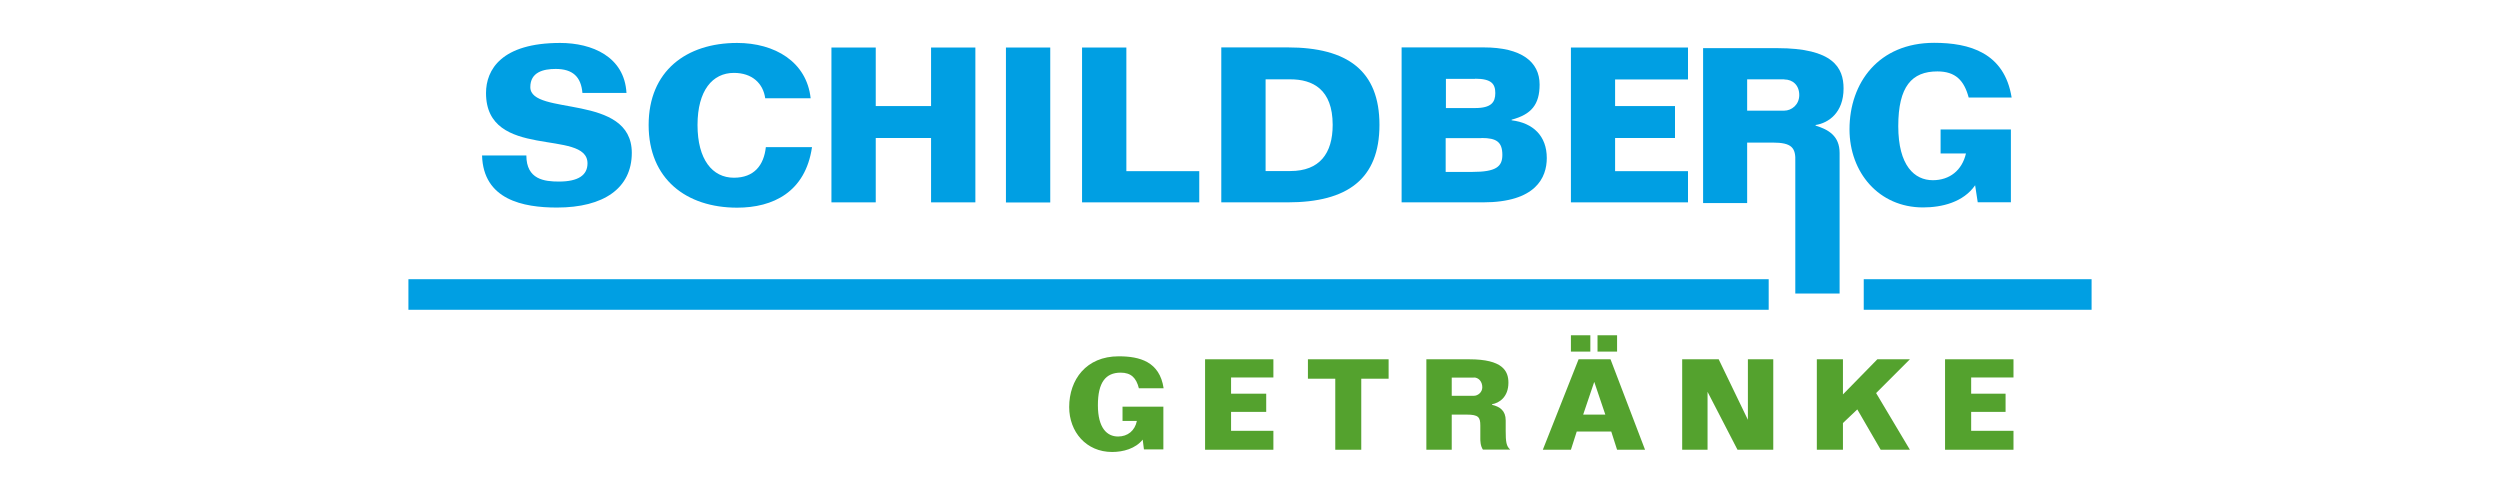
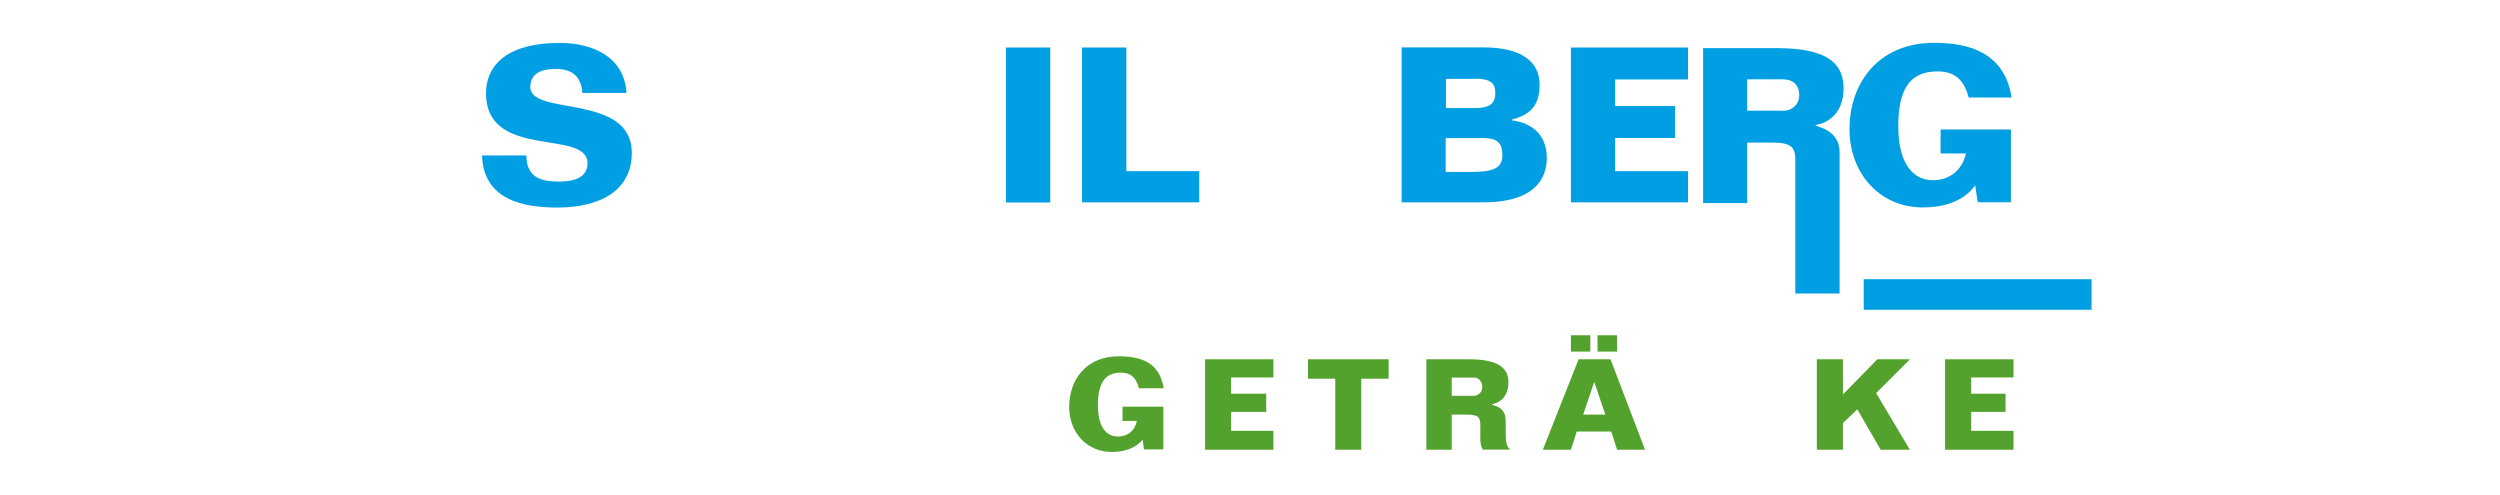
<svg xmlns="http://www.w3.org/2000/svg" id="Ebene_1" data-name="Ebene 1" width="202" height="40" viewBox="0 0 202 40">
  <defs>
    <style>
      .cls-1, .cls-2 {
        fill-rule: evenodd;
      }

      .cls-1, .cls-2, .cls-3 {
        stroke-width: 0px;
      }

      .cls-1, .cls-3 {
        fill: #009fe3;
      }

      .cls-2 {
        fill: #54a22e;
      }
    </style>
  </defs>
  <path class="cls-2" d="m94.01,32.86h-3.31v1.15h1.16c-.16.79-.74,1.26-1.52,1.26-.89,0-1.63-.68-1.63-2.53s.63-2.63,1.84-2.63c.84,0,1.26.42,1.47,1.26h2c-.32-2.16-1.94-2.58-3.63-2.58-2.63,0-4,1.89-4,4.1,0,2,1.37,3.63,3.47,3.63.89,0,1.89-.27,2.47-1l.1.79h1.57v-3.47h0Z" />
  <polygon class="cls-2" points="102.89 36.34 102.89 34.81 99.47 34.81 99.47 33.28 102.31 33.28 102.31 31.81 99.47 31.81 99.47 30.5 102.89 30.5 102.89 29.03 97.37 29.03 97.37 36.34 102.89 36.34" />
  <polygon class="cls-2" points="109.99 36.34 109.99 30.6 112.2 30.6 112.2 29.03 105.68 29.03 105.68 30.6 107.89 30.6 107.89 36.34 109.99 36.34" />
  <path class="cls-2" d="m119.09,30.5c.37,0,.68.32.68.79,0,.42-.37.69-.68.69h-1.79v-1.47h1.79Zm-3.84,5.84h2.05v-2.84h1.21c.95,0,1.1.21,1.1.89v1.05c0,.16,0,.58.21.89h2.21c-.32-.27-.37-.63-.37-1.52v-.84c0-.79-.47-1.11-1.1-1.26v-.05c.58-.1,1.32-.58,1.32-1.74,0-.95-.47-1.89-3.16-1.89h-3.47v7.31h0Z" />
  <path class="cls-2" d="m126.93,36.34l.47-1.47h2.79l.47,1.47h2.26l-2.79-7.31h-2.58l-2.89,7.31h2.26,0Zm1.89-5.47h0l.89,2.63h-1.79l.89-2.63Zm-.32-3.78h-1.57v1.32h1.57v-1.32Zm2.16,0h-1.58v1.32h1.58v-1.32Z" />
-   <polygon class="cls-2" points="143.28 36.34 143.28 29.03 141.23 29.03 141.23 33.92 138.87 29.03 135.92 29.03 135.92 36.34 137.97 36.34 137.97 31.66 140.39 36.34 143.28 36.34" />
  <polygon class="cls-2" points="148.91 34.18 150.07 33.08 151.96 36.34 154.32 36.34 151.59 31.76 154.32 29.03 151.69 29.03 148.91 31.87 148.91 29.03 146.8 29.03 146.8 36.34 148.91 36.34 148.91 34.18" />
  <polygon class="cls-2" points="162.69 36.34 162.69 34.81 159.27 34.81 159.27 33.28 162.05 33.28 162.05 31.81 159.27 31.81 159.27 30.5 162.69 30.5 162.69 29.03 157.16 29.03 157.16 36.34 162.69 36.34" />
  <path class="cls-1" d="m50.62,7.52c-.16-2.95-2.79-4.05-5.36-4.05-4.74,0-5.99,2.16-5.99,4.05,0,5.47,8.2,2.84,8.2,5.68,0,.95-.74,1.47-2.31,1.47-1.16,0-2.63-.16-2.63-2.11h-3.58c.1,3.58,3.32,4.21,6.05,4.21,3.79,0,6.05-1.57,6.05-4.42,0-4.84-8.2-2.95-8.2-5.31,0-1.21,1.05-1.47,2.05-1.47,1.37,0,2.05.63,2.16,1.94h3.58,0Z" />
-   <path class="cls-1" d="m65.5,7.94c-.32-2.95-2.9-4.47-5.94-4.47-4.1,0-7.15,2.26-7.15,6.63s3.05,6.68,7.15,6.68c2.9,0,5.52-1.26,6.05-4.89h-3.73c-.16,1.47-.95,2.47-2.58,2.47-1.74,0-2.94-1.47-2.94-4.26s1.21-4.21,2.94-4.21c1.47,0,2.36.84,2.53,2.05h3.68,0Z" />
-   <polygon class="cls-1" points="75.23 16.35 78.81 16.35 78.81 3.84 75.23 3.84 75.23 8.57 70.76 8.57 70.76 3.84 67.18 3.84 67.18 16.35 70.76 16.35 70.76 11.15 75.23 11.15 75.23 16.35" />
  <rect class="cls-3" x="81.28" y="3.84" width="3.58" height="12.52" />
  <polygon class="cls-1" points="96.9 16.35 96.9 13.83 91.01 13.83 91.01 3.84 87.43 3.84 87.43 16.35 96.9 16.35" />
-   <path class="cls-1" d="m98.68,16.35h5.36c4.84,0,7.42-1.89,7.42-6.26s-2.58-6.26-7.42-6.26h-5.36s0,12.52,0,12.52Zm3.58-9.94h2c1.79,0,3.42.79,3.42,3.68,0,2.31-1.06,3.73-3.42,3.73h-2s0-7.41,0-7.41Z" />
  <path class="cls-1" d="m113.25,16.35h6.58c4.26,0,5.15-2,5.15-3.58,0-1.79-1.11-2.84-2.84-3.05v-.05c1.58-.42,2.26-1.21,2.26-2.84,0-1.84-1.47-3-4.52-3h-6.63v12.52h0Zm5.94-9.99c1.32,0,1.63.42,1.63,1.16s-.32,1.21-1.63,1.21h-2.36v-2.36h2.36Zm.52,4.79c1.21,0,1.68.32,1.68,1.37,0,.95-.52,1.37-2.42,1.37h-2.16v-2.73h2.89Z" />
  <polygon class="cls-1" points="136.39 16.35 136.39 13.83 130.5 13.83 130.5 11.15 135.34 11.15 135.34 8.57 130.5 8.57 130.5 6.42 136.39 6.42 136.39 3.84 126.93 3.84 126.93 16.35 136.39 16.35" />
  <path class="cls-1" d="m162.48,10.46h-5.68v1.94h2.05c-.32,1.37-1.32,2.16-2.68,2.16-1.47,0-2.79-1.16-2.79-4.37s1.1-4.42,3.16-4.42c1.47,0,2.16.73,2.53,2.11h3.47c-.58-3.63-3.42-4.42-6.26-4.42-4.47,0-6.84,3.21-6.84,6.99,0,3.47,2.36,6.31,5.94,6.31,1.53,0,3.26-.42,4.21-1.79l.21,1.37h2.68v-5.89h0Z" />
  <path class="cls-1" d="m144.17,6.42c.69,0,1.21.47,1.21,1.26s-.63,1.26-1.21,1.26h-3v-2.53s3,0,3,0Zm-6.58,9.99h3.58v-4.89h2.05c1.57,0,1.89.42,1.84,1.57v10.63h3.58v-11.36c0-1.37-.89-1.89-1.94-2.21v-.05c1.05-.16,2.26-1,2.26-2.95,0-1.68-.84-3.26-5.36-3.26h-5.99v12.52h0Z" />
-   <rect class="cls-3" x="33" y="22.56" width="109.91" height="2.47" />
  <rect class="cls-3" x="150.59" y="22.56" width="18.41" height="2.47" />
</svg>